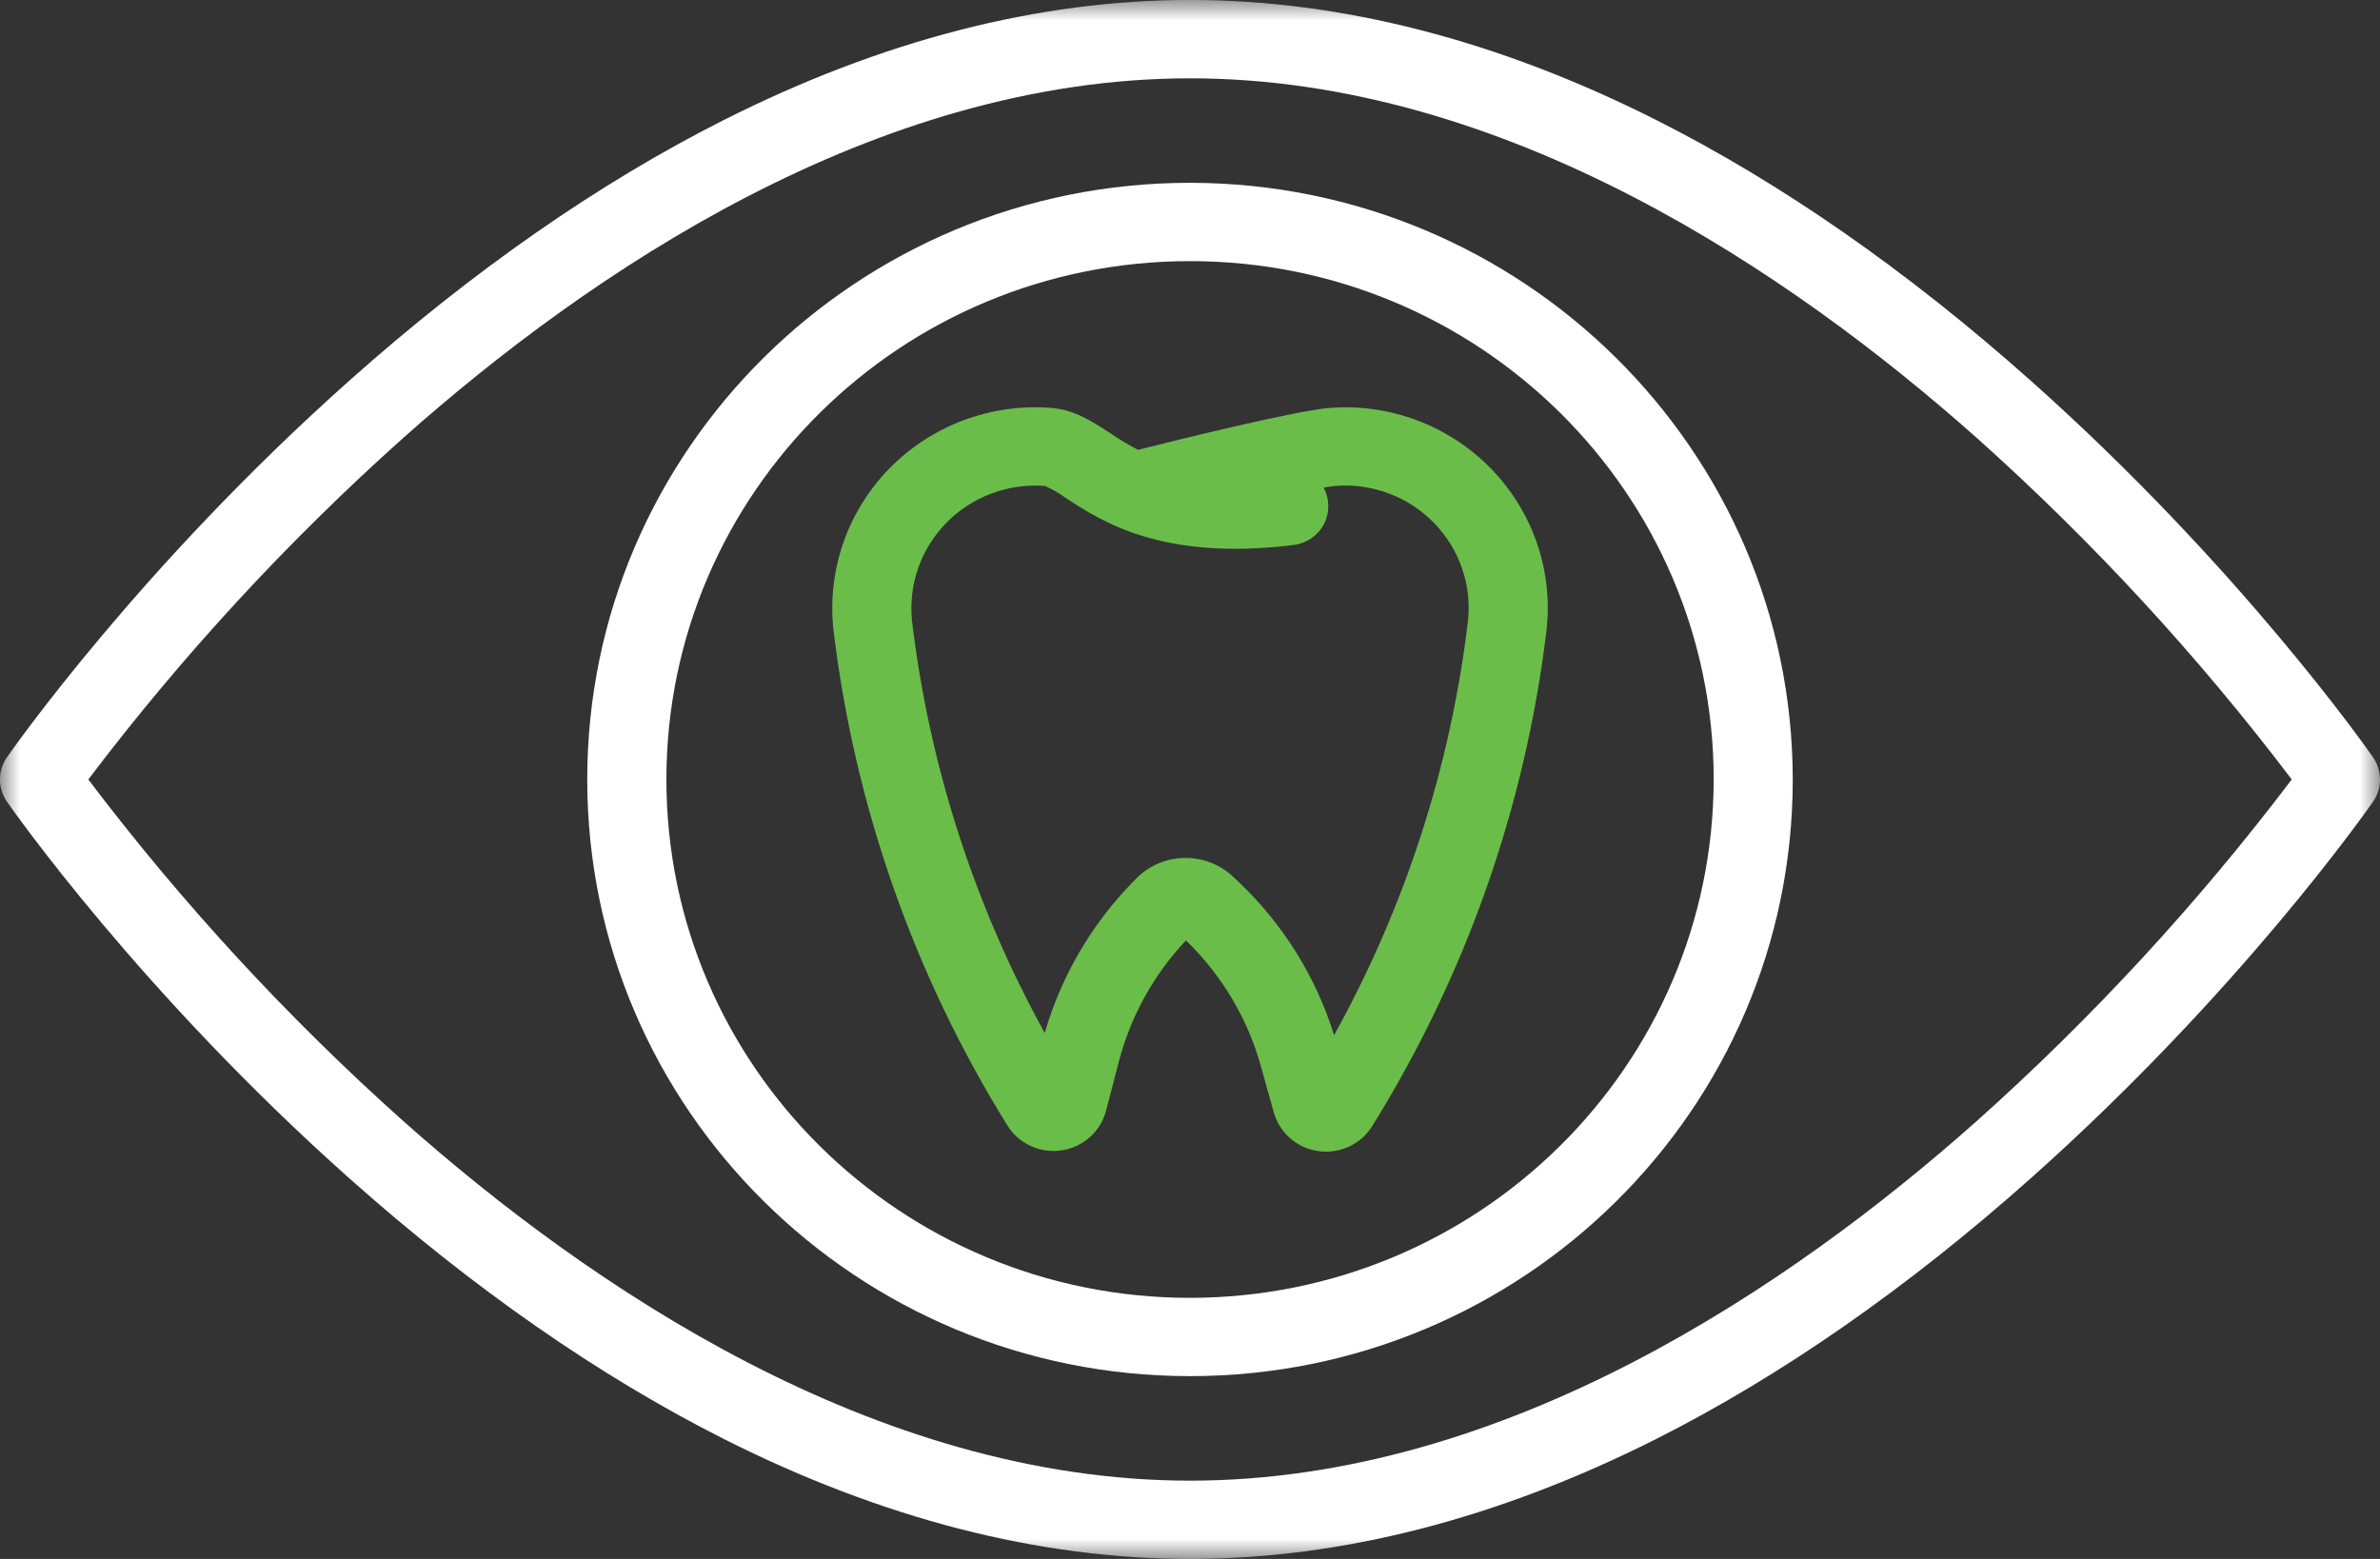
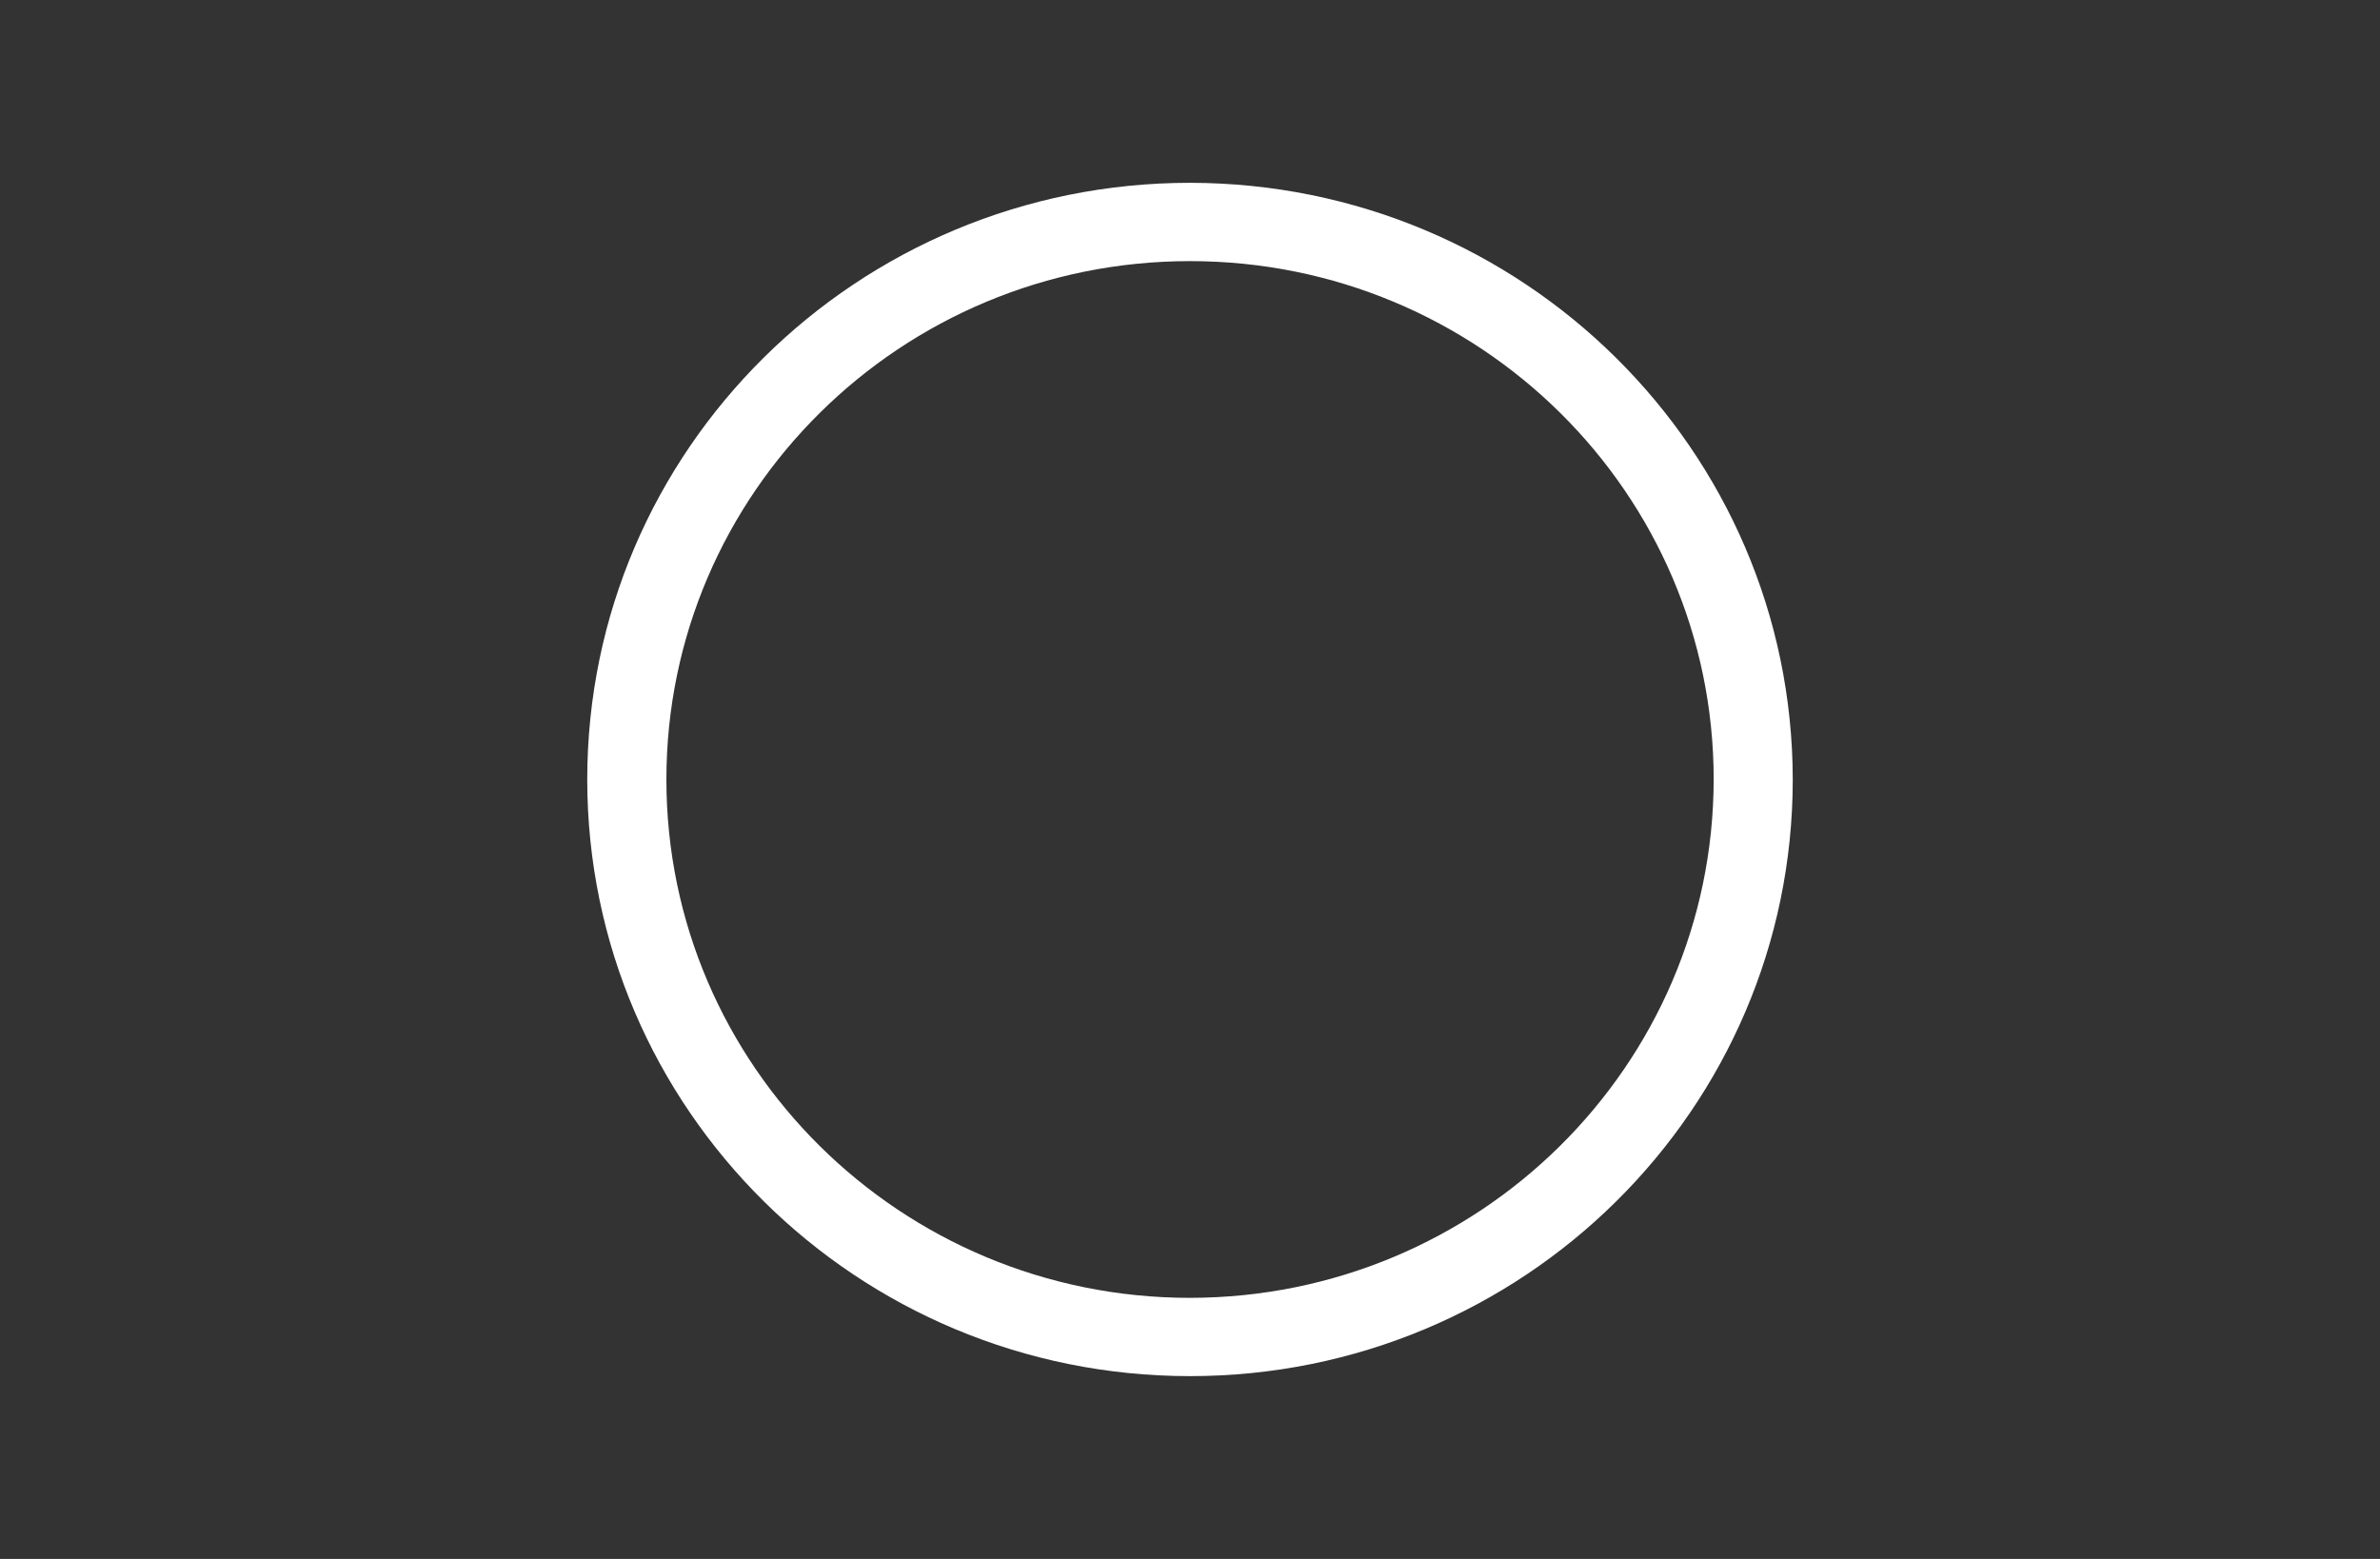
<svg xmlns="http://www.w3.org/2000/svg" xmlns:xlink="http://www.w3.org/1999/xlink" width="58px" height="38px" viewBox="0 0 58 38" version="1.1">
  <rect x="0" y="0" width="58" height="38" fill="#333333" stroke="none" />
  <title>Group 8</title>
  <defs>
-     <polygon id="path-1" points="0 0 58 0 58 38 0 38" />
-   </defs>
+     </defs>
  <g id="Homepage" stroke="none" stroke-width="1" fill="none" fill-rule="evenodd">
    <g id="All-Careers" transform="translate(-263, -2163)">
      <g id="Group-8" transform="translate(263, 2163)">
        <g id="Group-3">
          <mask id="mask-2" fill="white">
            <use xlink:href="#path-1" />
          </mask>
          <g id="Clip-2" />
-           <path d="M48.156,27.341 C43.661,31.334 36.689,36.092 29.001,36.092 C21.31,36.092 14.34,31.334 9.844,27.341 C7.014,24.814 4.438,22.02 2.152,19 C4.438,15.981 7.014,13.188 9.844,10.659 C14.34,6.666 21.31,1.909 29.001,1.909 C36.689,1.909 43.661,6.666 48.156,10.659 C50.986,13.188 53.562,15.981 55.849,19 C53.562,22.02 50.986,24.814 48.156,27.341 M57.831,18.46 C57.7,18.272 54.574,13.803 49.476,9.268 C46.47,6.592 43.402,4.458 40.359,2.924 C36.512,0.984 32.69,-0.001 29.001,-0.001 C25.311,-0.001 21.489,0.984 17.642,2.924 C14.599,4.458 11.531,6.592 8.525,9.268 C3.427,13.803 0.301,18.272 0.169,18.46 C-0.057,18.785 -0.057,19.215 0.169,19.541 C0.301,19.729 3.427,24.198 8.525,28.733 C11.531,31.408 14.599,33.542 17.642,35.077 C21.489,37.016 25.311,38 29.001,38 C32.69,38 36.512,37.016 40.359,35.077 C43.402,33.542 46.47,31.408 49.476,28.733 C54.574,24.198 57.7,19.729 57.831,19.541 C58.057,19.215 58.057,18.785 57.831,18.46" id="Fill-1" fill="#FFFFFF" mask="url(#mask-2)" />
+           <path d="M48.156,27.341 C43.661,31.334 36.689,36.092 29.001,36.092 C7.014,24.814 4.438,22.02 2.152,19 C4.438,15.981 7.014,13.188 9.844,10.659 C14.34,6.666 21.31,1.909 29.001,1.909 C36.689,1.909 43.661,6.666 48.156,10.659 C50.986,13.188 53.562,15.981 55.849,19 C53.562,22.02 50.986,24.814 48.156,27.341 M57.831,18.46 C57.7,18.272 54.574,13.803 49.476,9.268 C46.47,6.592 43.402,4.458 40.359,2.924 C36.512,0.984 32.69,-0.001 29.001,-0.001 C25.311,-0.001 21.489,0.984 17.642,2.924 C14.599,4.458 11.531,6.592 8.525,9.268 C3.427,13.803 0.301,18.272 0.169,18.46 C-0.057,18.785 -0.057,19.215 0.169,19.541 C0.301,19.729 3.427,24.198 8.525,28.733 C11.531,31.408 14.599,33.542 17.642,35.077 C21.489,37.016 25.311,38 29.001,38 C32.69,38 36.512,37.016 40.359,35.077 C43.402,33.542 46.47,31.408 49.476,28.733 C54.574,24.198 57.7,19.729 57.831,19.541 C58.057,19.215 58.057,18.785 57.831,18.46" id="Fill-1" fill="#FFFFFF" mask="url(#mask-2)" />
        </g>
        <path d="M29,31.636 C21.953,31.636 16.24,25.978 16.24,19.001 C16.24,12.022 21.953,6.365 29,6.365 C36.048,6.365 41.762,12.022 41.762,19.001 C41.752,25.976 36.044,31.628 29,31.636 M29,4.456 C20.888,4.456 14.311,10.969 14.311,19.001 C14.313,27.032 20.888,33.544 29,33.544 C37.112,33.544 43.689,27.032 43.689,19.001 C43.679,10.971 37.108,4.466 29,4.456" id="Fill-4" fill="#FFFFFF" />
-         <path d="M35.774,15.138 C35.352,18.679 34.244,22.107 32.511,25.234 C32.069,23.81 31.267,22.522 30.179,21.492 L30.053,21.373 C29.384,20.741 28.325,20.763 27.683,21.422 L27.579,21.529 C26.583,22.557 25.856,23.811 25.46,25.18 C23.744,22.07 22.647,18.662 22.226,15.141 C22.133,14.257 22.439,13.379 23.064,12.742 C23.69,12.105 24.568,11.777 25.462,11.845 C25.644,11.924 25.815,12.023 25.974,12.139 C26.856,12.716 28.329,13.68 31.526,13.284 C31.841,13.245 32.117,13.055 32.263,12.776 C32.408,12.496 32.406,12.164 32.256,11.886 C32.388,11.864 32.49,11.849 32.559,11.843 C33.45,11.778 34.324,12.109 34.945,12.745 C35.566,13.382 35.87,14.257 35.774,15.138 Z M32.415,9.942 C31.626,9.999 28.729,10.714 27.732,10.965 C27.492,10.839 27.261,10.7 27.037,10.547 C26.615,10.272 26.181,9.987 25.618,9.943 C24.151,9.828 22.708,10.368 21.681,11.412 C20.655,12.458 20.153,13.9 20.311,15.35 C20.824,19.635 22.269,23.757 24.549,27.433 C24.827,27.88 25.348,28.119 25.872,28.041 C26.395,27.963 26.821,27.583 26.954,27.075 L27.267,25.871 C27.556,24.769 28.117,23.755 28.901,22.923 C29.77,23.763 30.399,24.817 30.724,25.976 L31.042,27.115 C31.183,27.616 31.609,27.988 32.13,28.059 C32.65,28.132 33.164,27.894 33.439,27.451 C35.727,23.77 37.178,19.639 37.69,15.346 C37.849,13.903 37.35,12.464 36.332,11.42 C35.312,10.375 33.878,9.833 32.415,9.942 L32.415,9.942 Z" id="Fill-6" fill="#6BBD4A" />
      </g>
    </g>
  </g>
</svg>